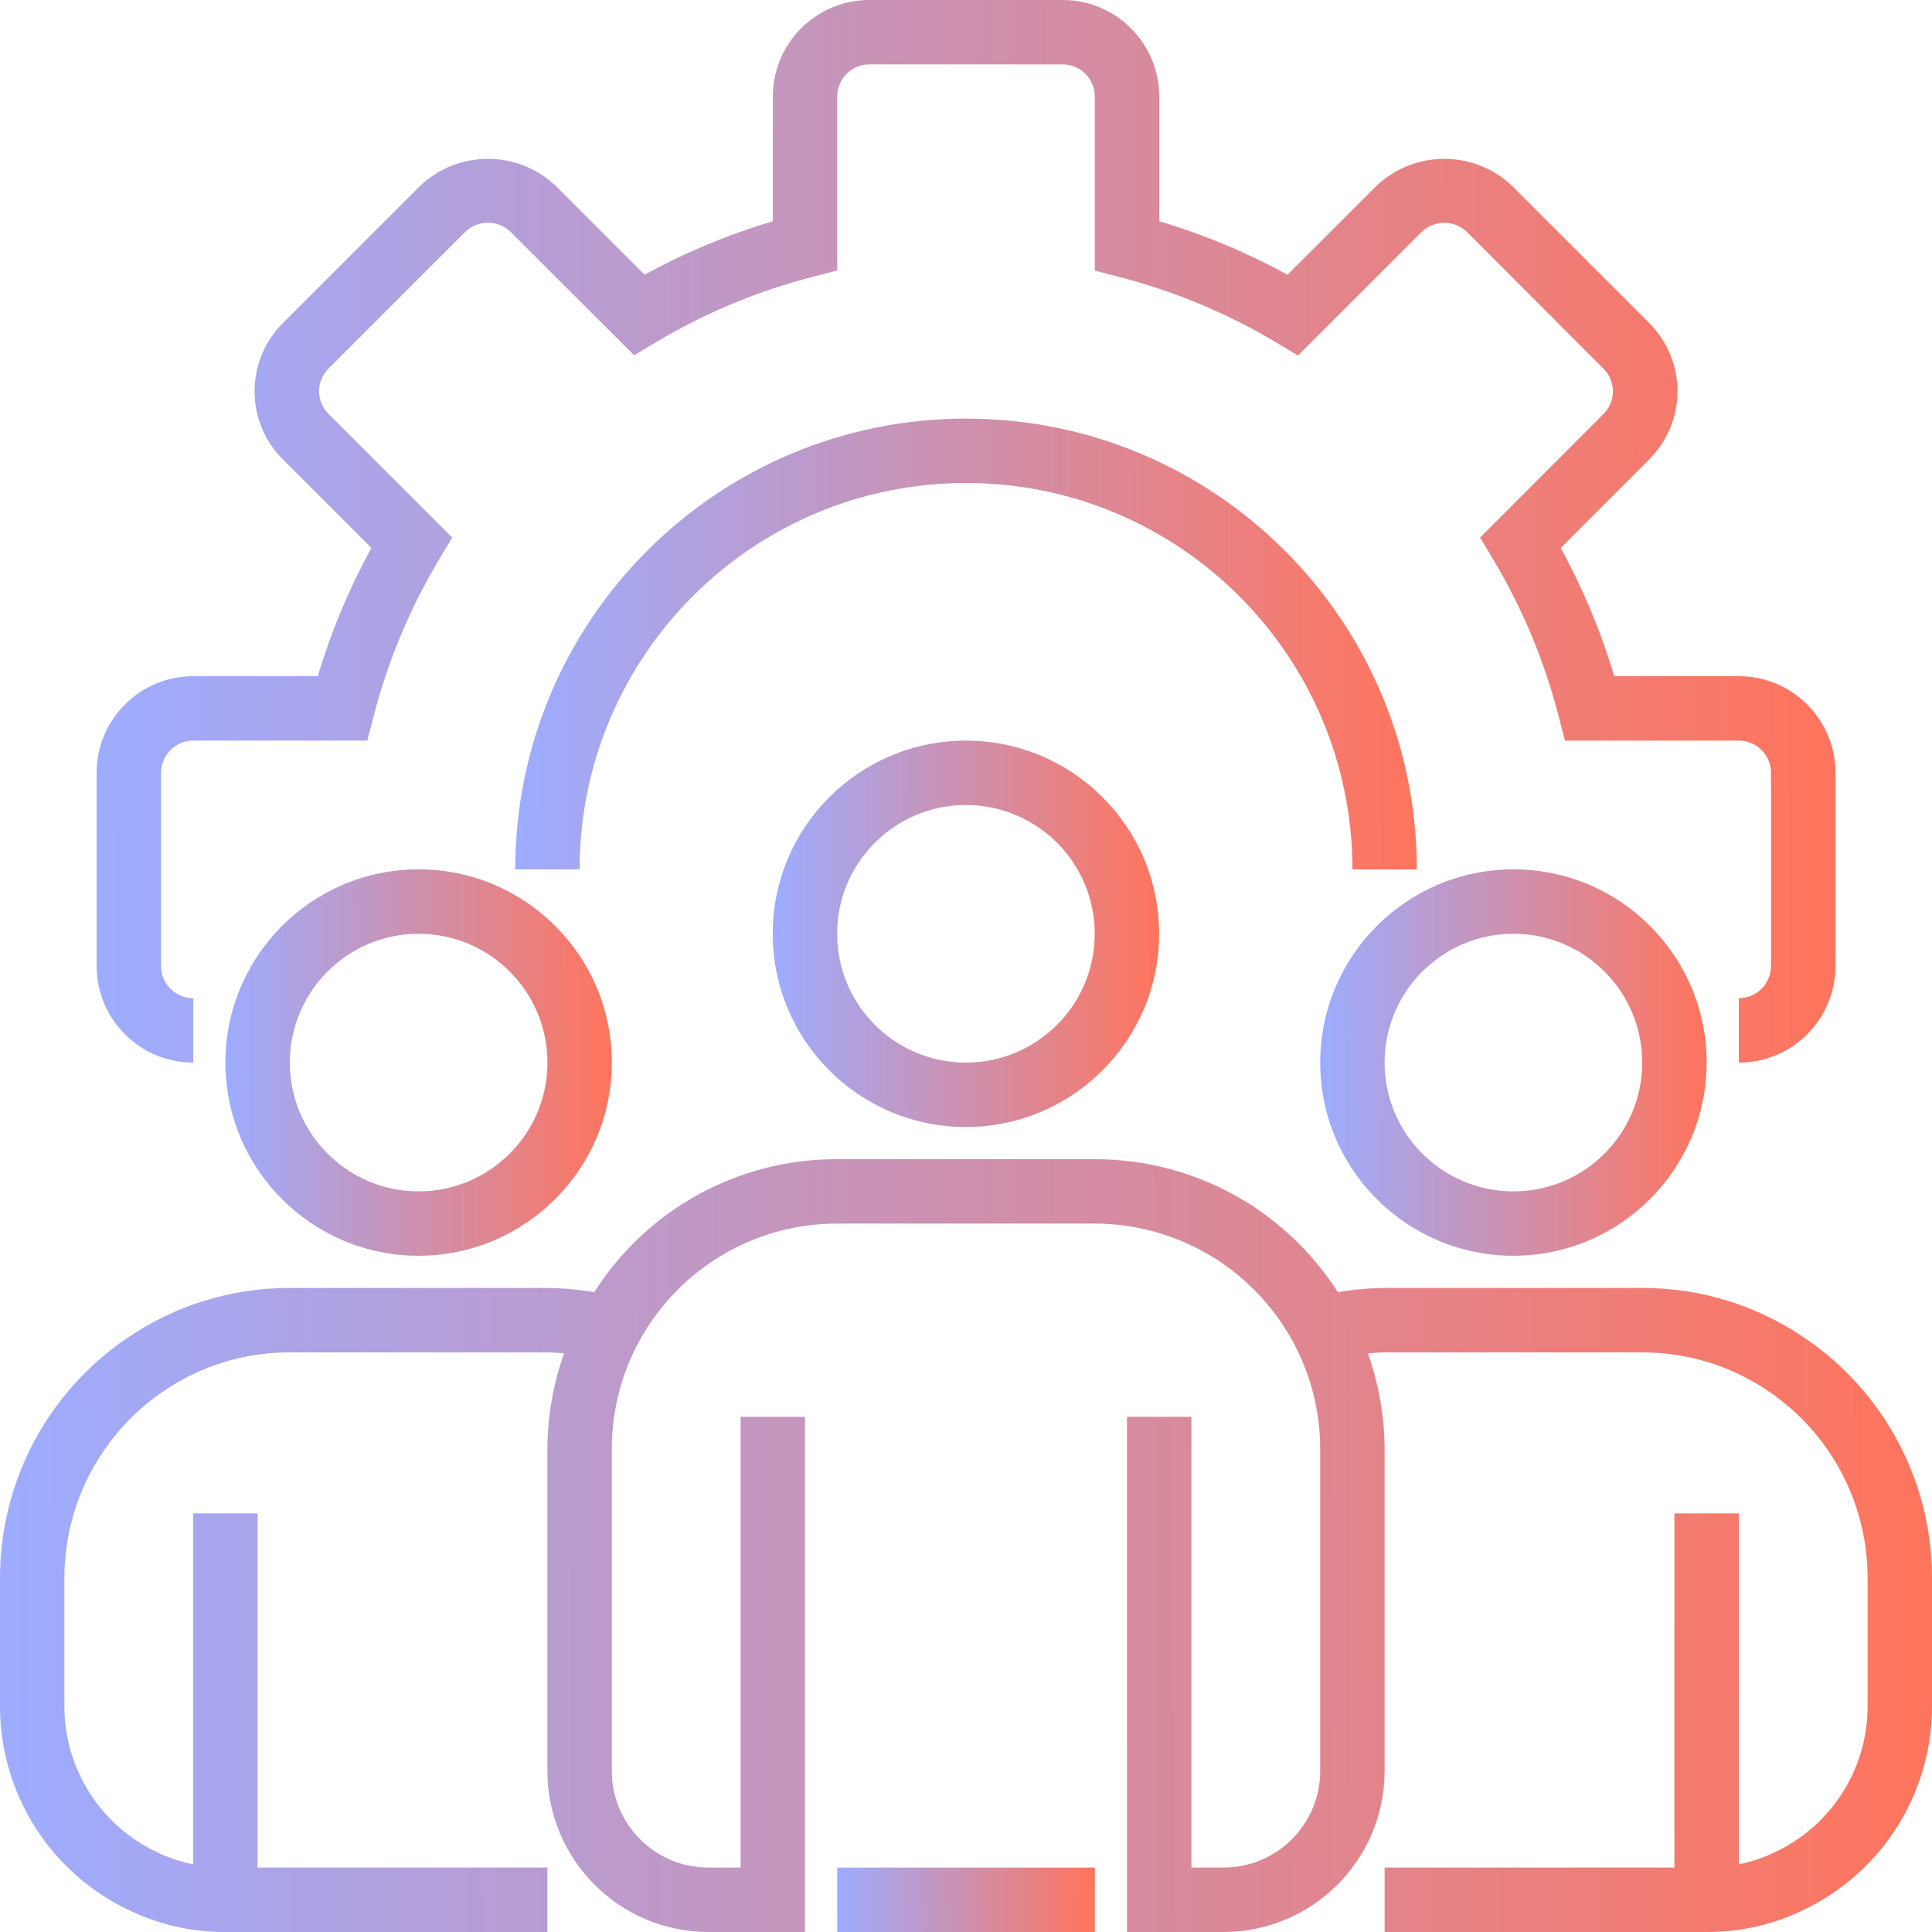
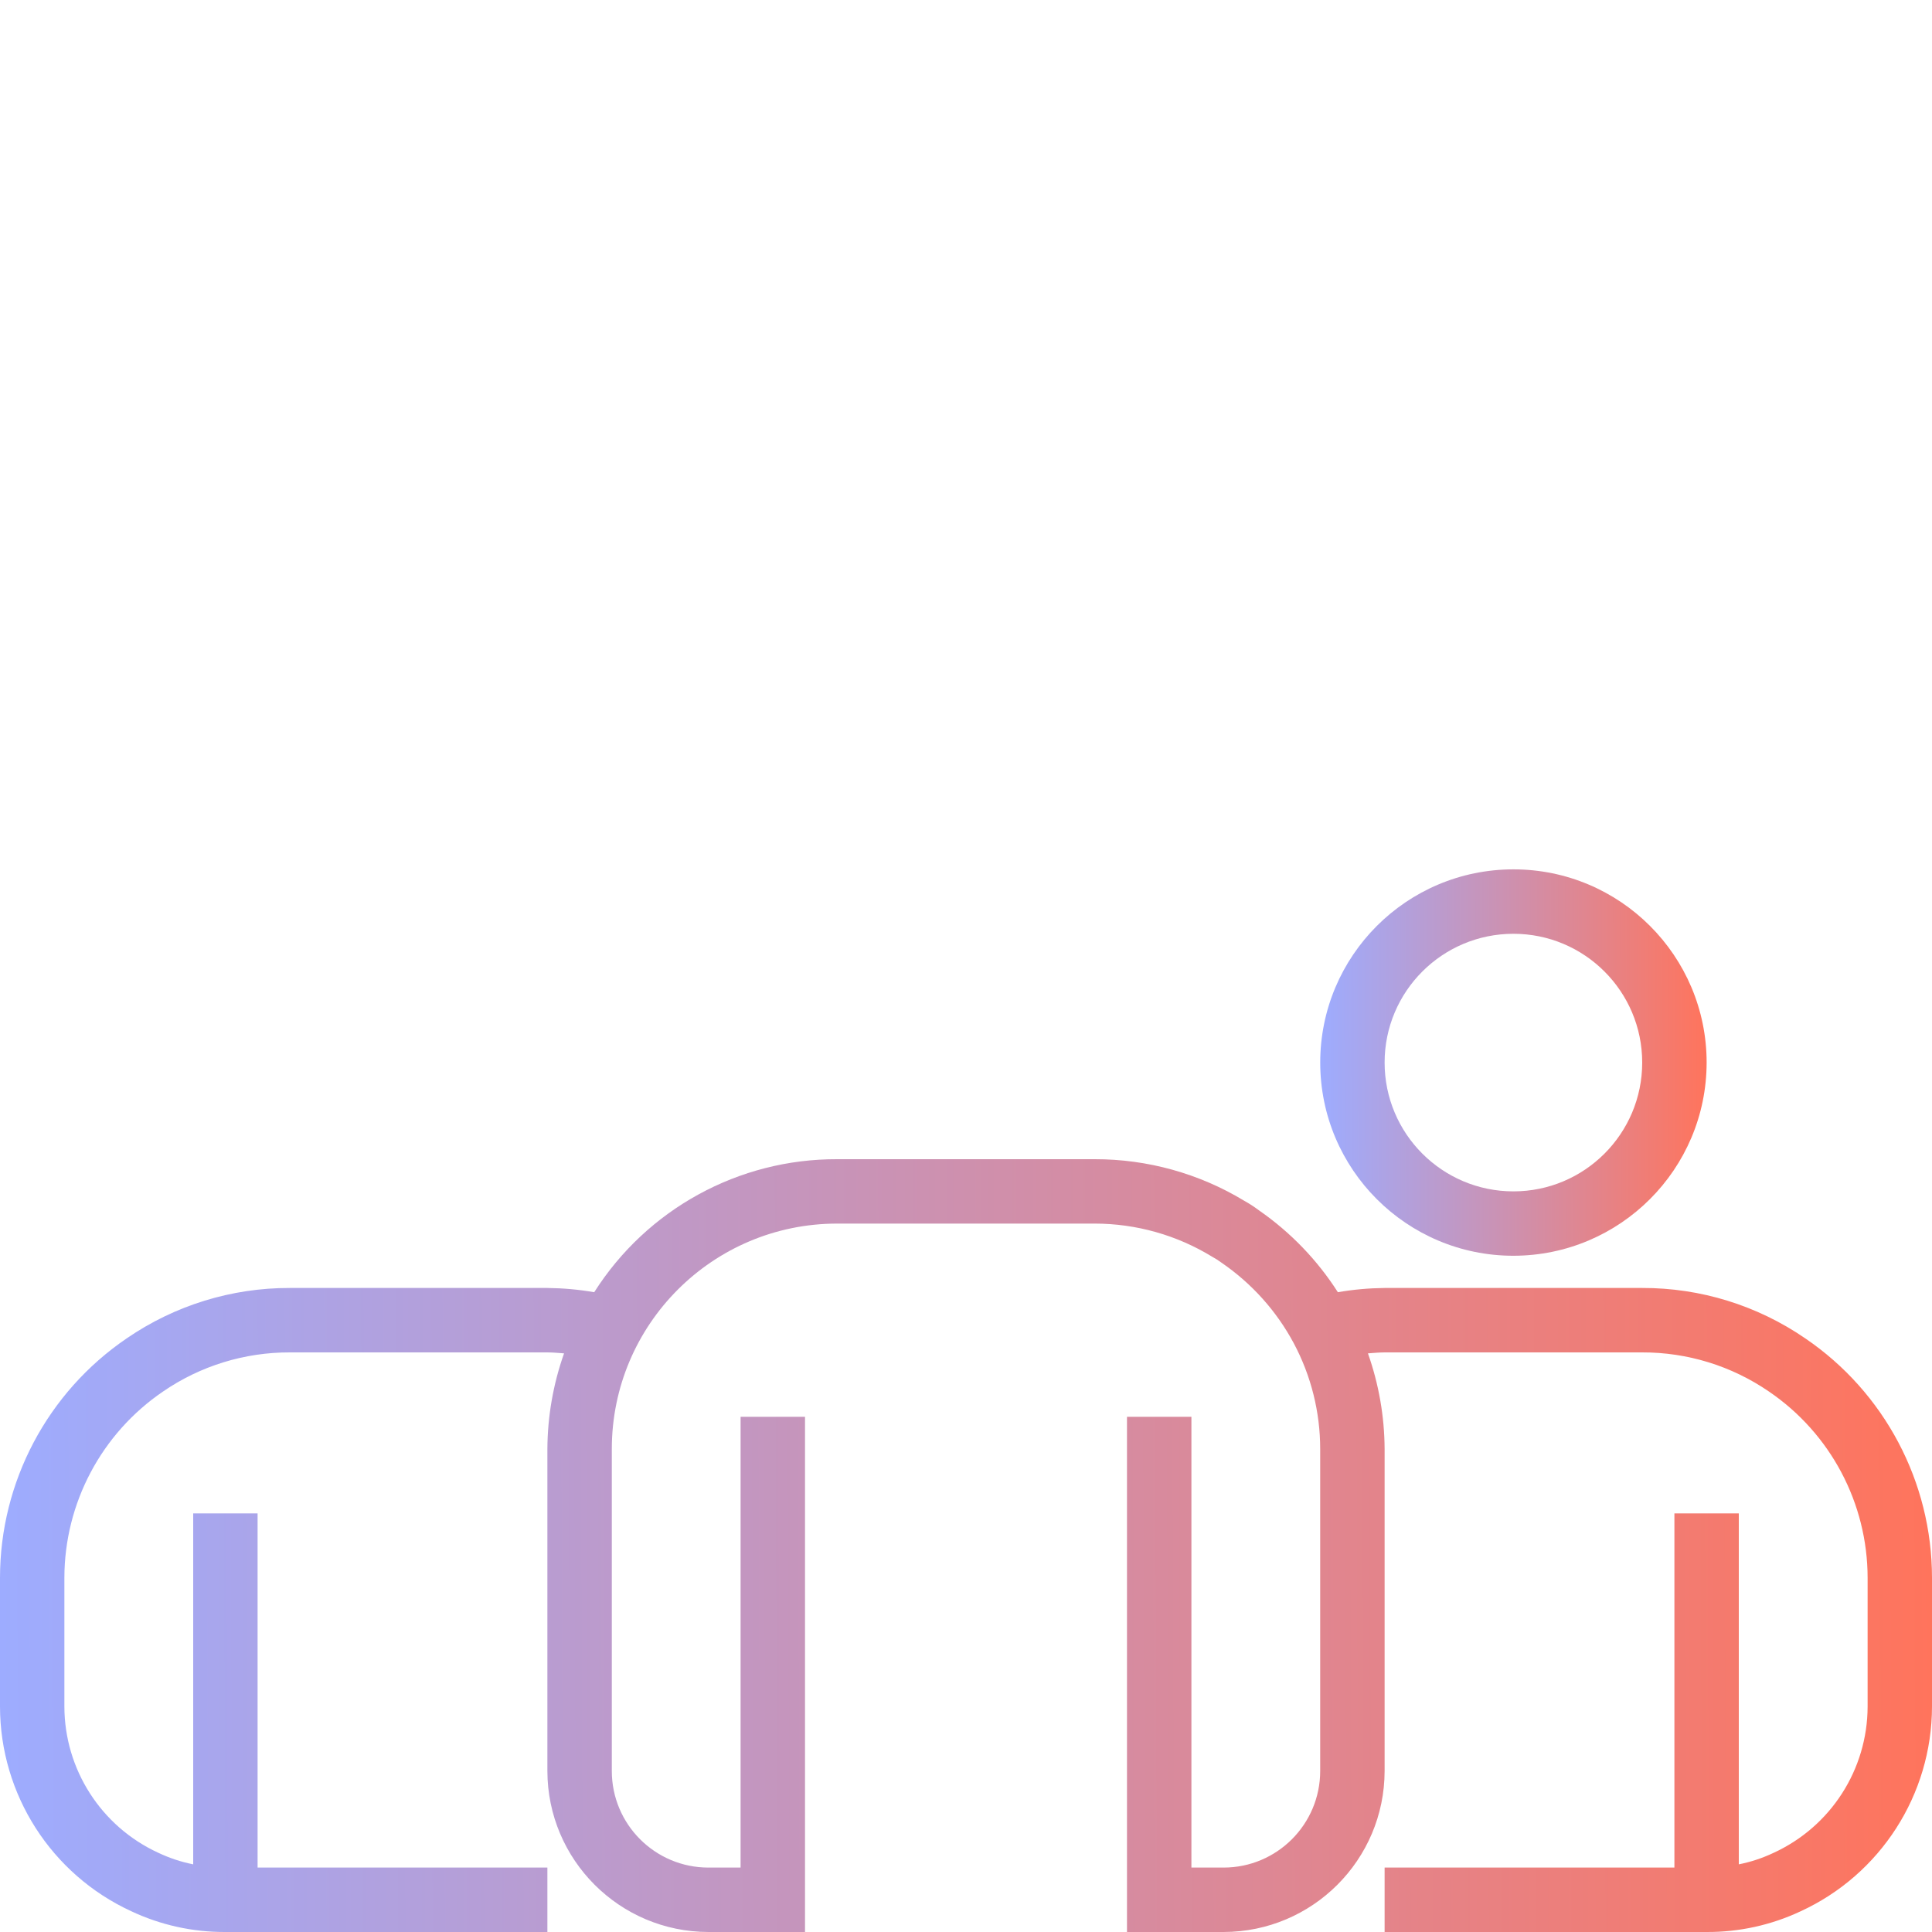
<svg xmlns="http://www.w3.org/2000/svg" width="46" height="46" viewBox="0 0 46 46" fill="none">
-   <path d="M41.401 25.3V23.767C41.824 23.767 42.167 23.424 42.167 23V18.4C42.167 17.977 41.824 17.633 41.401 17.633H37.261L37.112 17.057C36.773 15.74 36.247 14.479 35.548 13.312L35.241 12.799L38.181 9.854C38.477 9.558 38.477 9.077 38.181 8.781L34.925 5.52C34.624 5.233 34.152 5.233 33.851 5.52L30.906 8.465L30.394 8.158C29.225 7.459 27.962 6.933 26.643 6.593L26.067 6.444V2.3C26.067 1.877 25.724 1.533 25.301 1.533H20.701C20.277 1.533 19.934 1.877 19.934 2.3V6.44L19.358 6.589C18.041 6.928 16.779 7.454 15.612 8.152L15.099 8.459L12.155 5.52C11.854 5.231 11.379 5.231 11.078 5.52L7.821 8.776C7.678 8.919 7.597 9.113 7.597 9.315C7.597 9.517 7.678 9.711 7.821 9.854L10.766 12.799L10.459 13.312C9.761 14.479 9.234 15.74 8.895 17.057L8.745 17.633H4.601C4.177 17.633 3.834 17.977 3.834 18.4V23C3.834 23.424 4.177 23.767 4.601 23.767V25.3C3.331 25.3 2.301 24.27 2.301 23V18.4C2.301 17.13 3.331 16.1 4.601 16.1H7.567C7.883 15.04 8.311 14.016 8.843 13.046L6.735 10.938C6.303 10.508 6.061 9.924 6.061 9.315C6.061 8.706 6.303 8.122 6.735 7.692L9.993 4.434C10.901 3.565 12.332 3.565 13.24 4.434L15.347 6.541C16.317 6.01 17.341 5.583 18.401 5.267V2.3C18.401 1.03 19.431 0 20.701 0H25.301C26.571 0 27.601 1.03 27.601 2.3V5.267C28.661 5.583 29.684 6.011 30.654 6.542L32.763 4.434C33.671 3.565 35.102 3.565 36.01 4.434L39.267 7.691C39.698 8.122 39.94 8.705 39.94 9.314C39.94 9.923 39.698 10.507 39.267 10.937L37.159 13.046C37.691 14.016 38.118 15.04 38.434 16.1H41.401C42.671 16.1 43.701 17.13 43.701 18.4V23C43.701 24.27 42.671 25.3 41.401 25.3Z" fill="url(#paint0_linear_395_5169)" />
-   <path d="M33.734 20.7H32.201C32.201 15.619 28.082 11.5 23.001 11.5C17.92 11.5 13.801 15.619 13.801 20.7H12.268C12.268 14.772 17.073 9.967 23.001 9.967C28.928 9.967 33.734 14.772 33.734 20.7Z" fill="url(#paint1_linear_395_5169)" />
-   <path d="M22.998 26.834C20.458 26.834 18.398 24.774 18.398 22.234C18.398 19.693 20.458 17.634 22.998 17.634C25.539 17.634 27.598 19.693 27.598 22.234C27.596 24.773 25.538 26.831 22.998 26.834ZM22.998 19.167C21.305 19.167 19.932 20.54 19.932 22.234C19.932 23.927 21.305 25.3 22.998 25.3C24.692 25.3 26.065 23.927 26.065 22.234C26.065 20.54 24.692 19.167 22.998 19.167Z" fill="url(#paint2_linear_395_5169)" />
  <path d="M36.034 29.899C33.493 29.899 31.434 27.839 31.434 25.299C31.434 22.759 33.493 20.699 36.034 20.699C38.574 20.699 40.634 22.759 40.634 25.299C40.631 27.839 38.573 29.896 36.034 29.899ZM36.034 22.233C34.34 22.233 32.967 23.606 32.967 25.299C32.967 26.993 34.34 28.366 36.034 28.366C37.727 28.366 39.1 26.993 39.1 25.299C39.1 23.606 37.727 22.233 36.034 22.233Z" fill="url(#paint3_linear_395_5169)" />
-   <path d="M9.967 29.899C7.427 29.899 5.367 27.839 5.367 25.299C5.367 22.759 7.427 20.699 9.967 20.699C12.508 20.699 14.567 22.759 14.567 25.299C14.565 27.839 12.507 29.896 9.967 29.899ZM9.967 22.233C8.274 22.233 6.901 23.606 6.901 25.299C6.901 26.993 8.274 28.366 9.967 28.366C11.661 28.366 13.034 26.993 13.034 25.299C13.034 23.606 11.661 22.233 9.967 22.233Z" fill="url(#paint4_linear_395_5169)" />
  <path d="M42.984 31.867C41.841 31.081 40.487 30.662 39.1 30.666H32.967C32.594 30.67 32.222 30.703 31.854 30.767C31.364 30 30.725 29.338 29.977 28.819C29.864 28.734 29.746 28.657 29.623 28.589C28.551 27.94 27.32 27.598 26.067 27.6H19.933C17.589 27.591 15.404 28.788 14.148 30.767C13.78 30.703 13.407 30.67 13.033 30.666H6.9C5.515 30.662 4.16 31.081 3.018 31.865C1.131 33.149 0.001 35.284 0 37.566V40.633C0.003 42.726 1.221 44.627 3.122 45.504C3.824 45.835 4.591 46.004 5.367 46H13.033V44.466H6.133V36.033H4.6V44.389C4.311 44.332 4.031 44.238 3.765 44.112C2.407 43.486 1.536 42.128 1.533 40.633V37.566C1.535 35.79 2.415 34.129 3.884 33.13C4.771 32.521 5.823 32.197 6.9 32.2H13.033C13.168 32.2 13.299 32.214 13.43 32.223C13.171 32.954 13.037 33.724 13.033 34.5V42.166C13.036 44.282 14.751 45.997 16.867 46H19.167V33.733H17.633V44.466H16.867C15.597 44.466 14.567 43.436 14.567 42.166V34.5C14.567 31.535 16.97 29.133 19.933 29.133H26.067C27.053 29.134 28.02 29.407 28.861 29.922C28.939 29.964 29.014 30.012 29.085 30.065C29.803 30.557 30.393 31.214 30.804 31.982C31.217 32.757 31.433 33.621 31.433 34.5V42.166C31.433 43.436 30.403 44.466 29.133 44.466H28.367V33.733H26.833V46H29.133C31.25 45.997 32.964 44.282 32.967 42.166V34.5C32.963 33.724 32.829 32.955 32.57 32.223C32.702 32.214 32.833 32.2 32.967 32.2H39.1C40.177 32.197 41.23 32.522 42.118 33.132C43.586 34.131 44.465 35.791 44.467 37.566V40.633C44.464 42.134 43.587 43.495 42.222 44.118C41.96 44.242 41.684 44.333 41.4 44.389V36.033H39.867V44.466H32.967V46H40.633C41.404 46.004 42.167 45.837 42.865 45.51C44.773 44.636 45.997 42.731 46 40.633V37.566C45.999 35.285 44.87 33.151 42.984 31.867Z" fill="url(#paint5_linear_395_5169)" />
-   <path d="M19.934 44.467H26.067V46H19.934V44.467Z" fill="url(#paint6_linear_395_5169)" />
  <defs>
    <linearGradient id="paint0_linear_395_5169" x1="43.701" y1="12.65" x2="2.294" y2="12.755" gradientUnits="userSpaceOnUse">
      <stop stop-color="#FF745C" />
      <stop offset="1" stop-color="#9DACFF" />
    </linearGradient>
    <linearGradient id="paint1_linear_395_5169" x1="33.734" y1="15.334" x2="12.264" y2="15.4" gradientUnits="userSpaceOnUse">
      <stop stop-color="#FF745C" />
      <stop offset="1" stop-color="#9DACFF" />
    </linearGradient>
    <linearGradient id="paint2_linear_395_5169" x1="27.598" y1="22.234" x2="18.397" y2="22.248" gradientUnits="userSpaceOnUse">
      <stop stop-color="#FF745C" />
      <stop offset="1" stop-color="#9DACFF" />
    </linearGradient>
    <linearGradient id="paint3_linear_395_5169" x1="40.634" y1="25.299" x2="31.432" y2="25.314" gradientUnits="userSpaceOnUse">
      <stop stop-color="#FF745C" />
      <stop offset="1" stop-color="#9DACFF" />
    </linearGradient>
    <linearGradient id="paint4_linear_395_5169" x1="14.567" y1="25.299" x2="5.366" y2="25.314" gradientUnits="userSpaceOnUse">
      <stop stop-color="#FF745C" />
      <stop offset="1" stop-color="#9DACFF" />
    </linearGradient>
    <linearGradient id="paint5_linear_395_5169" x1="46" y1="36.8" x2="-0.007" y2="36.979" gradientUnits="userSpaceOnUse">
      <stop stop-color="#FF745C" />
      <stop offset="1" stop-color="#9DACFF" />
    </linearGradient>
    <linearGradient id="paint6_linear_395_5169" x1="26.067" y1="45.233" x2="19.933" y2="45.272" gradientUnits="userSpaceOnUse">
      <stop stop-color="#FF745C" />
      <stop offset="1" stop-color="#9DACFF" />
    </linearGradient>
  </defs>
</svg>